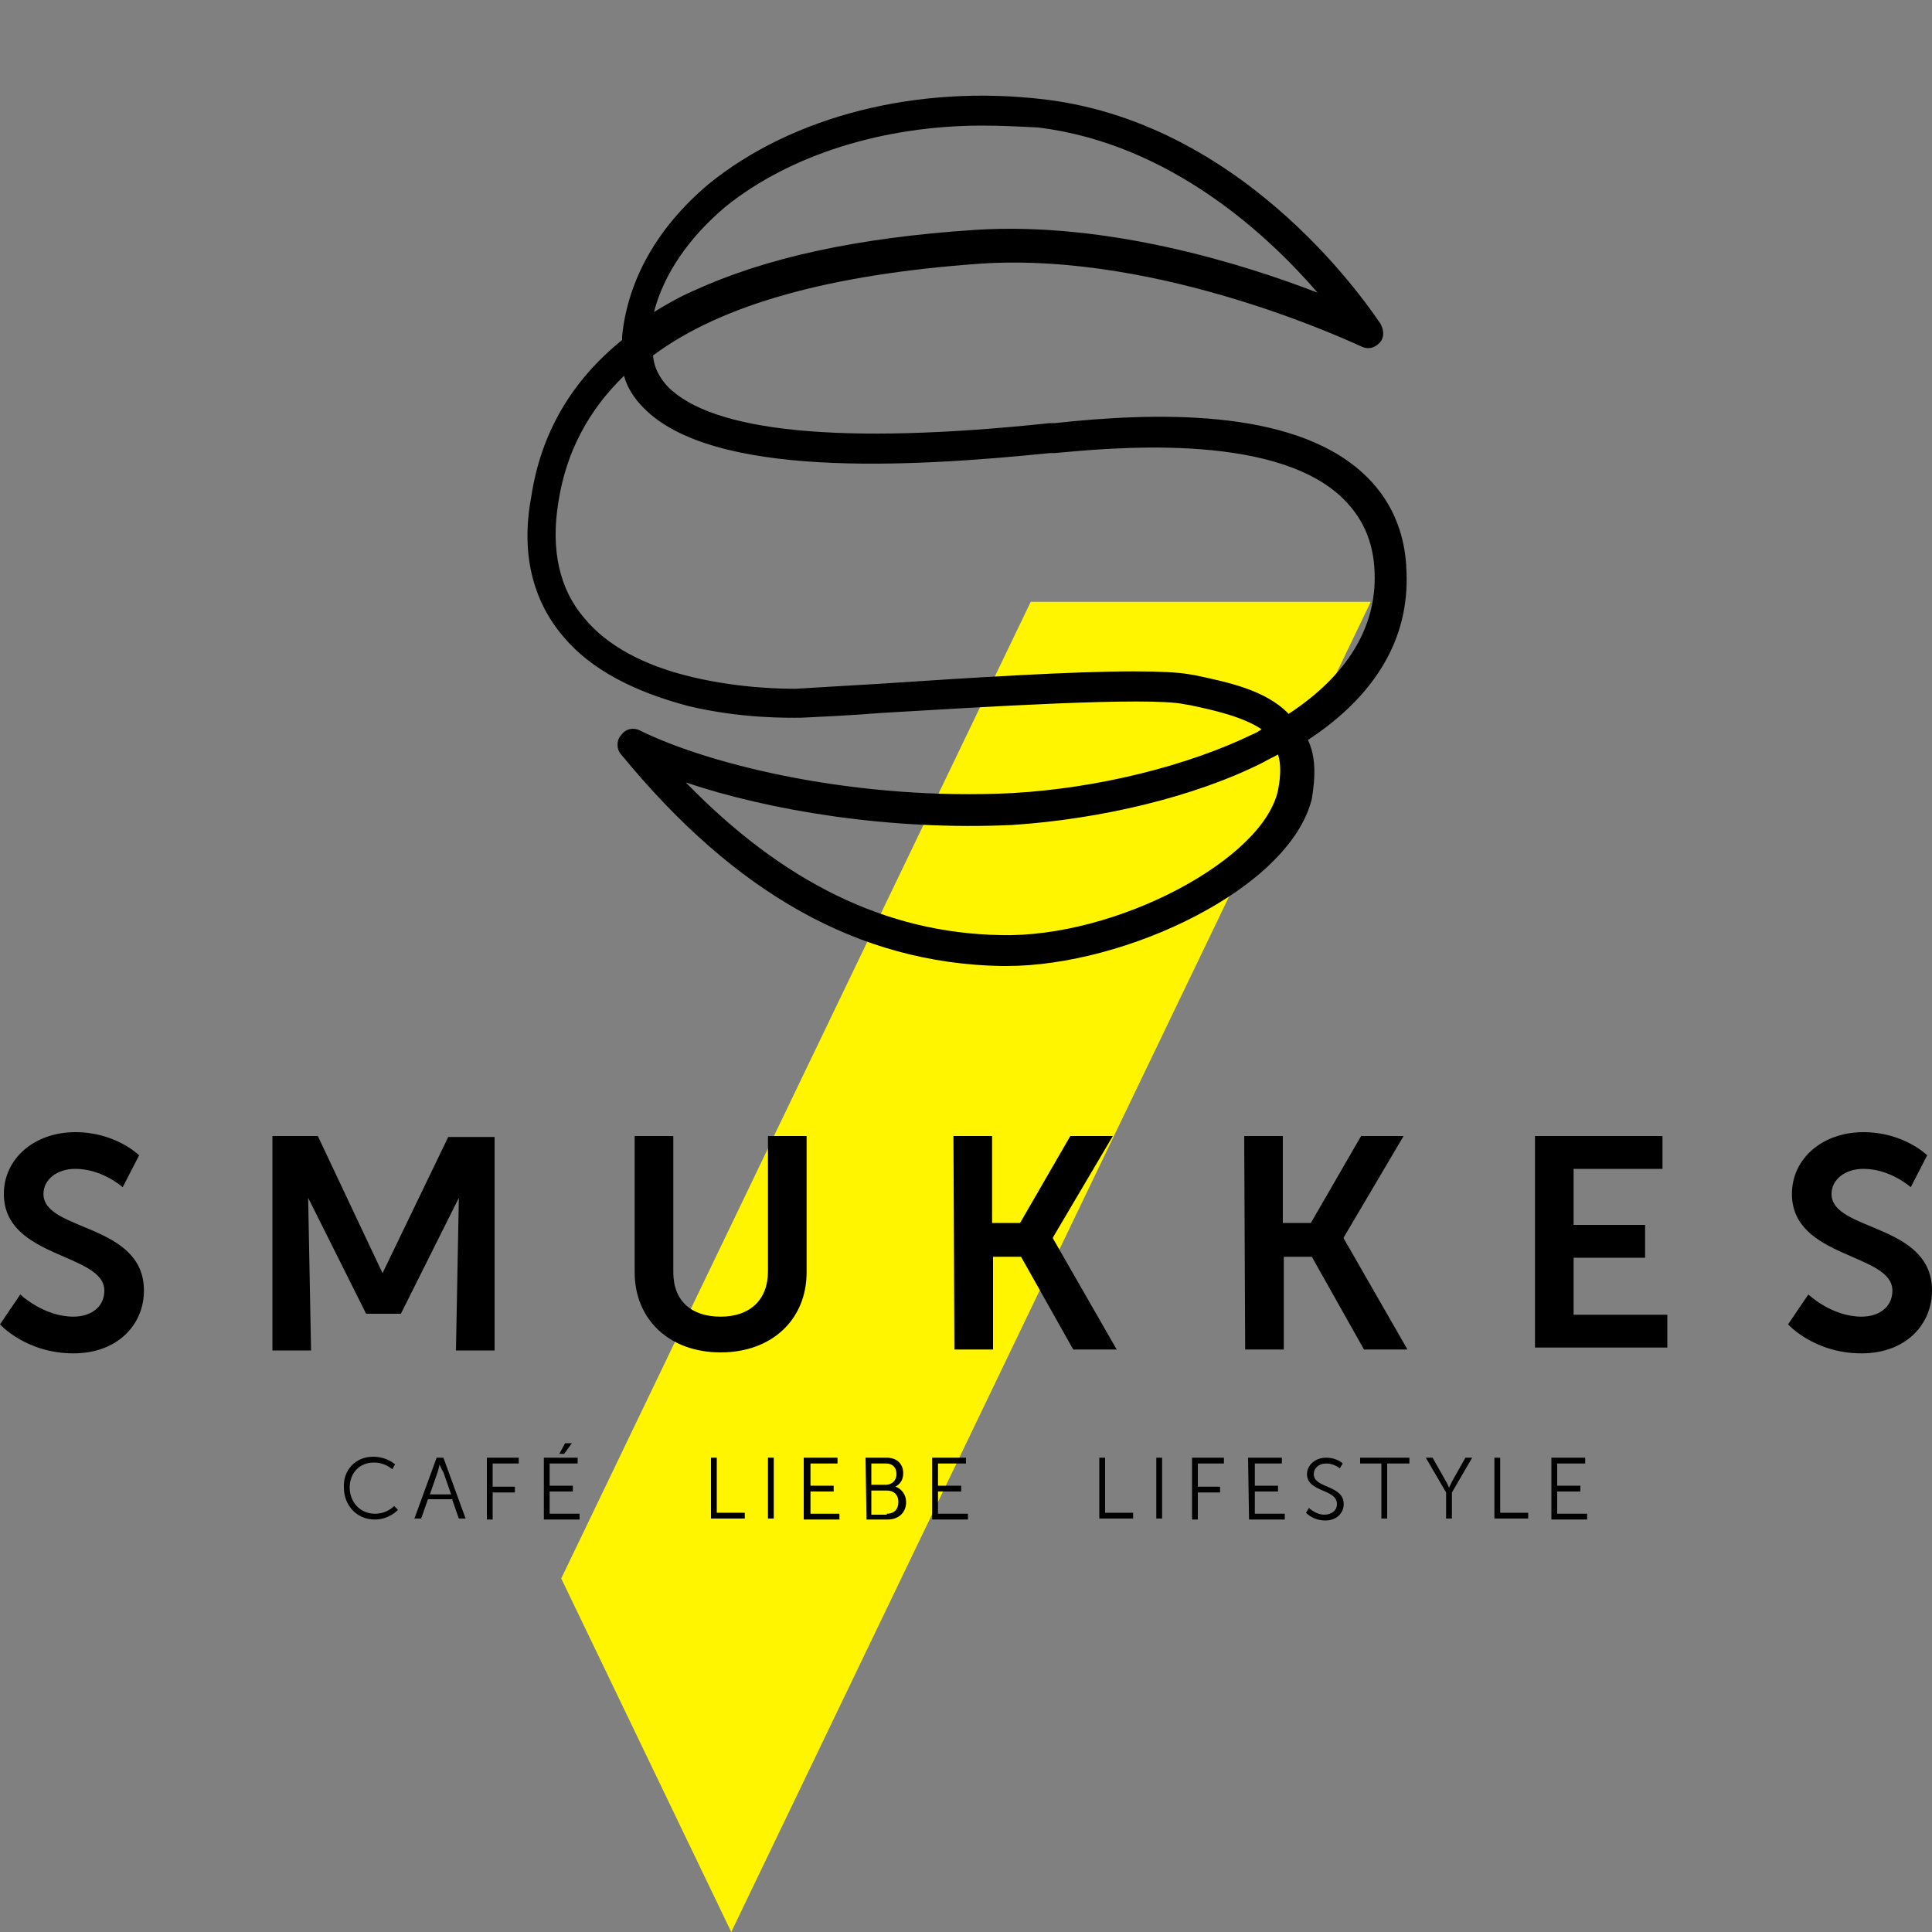
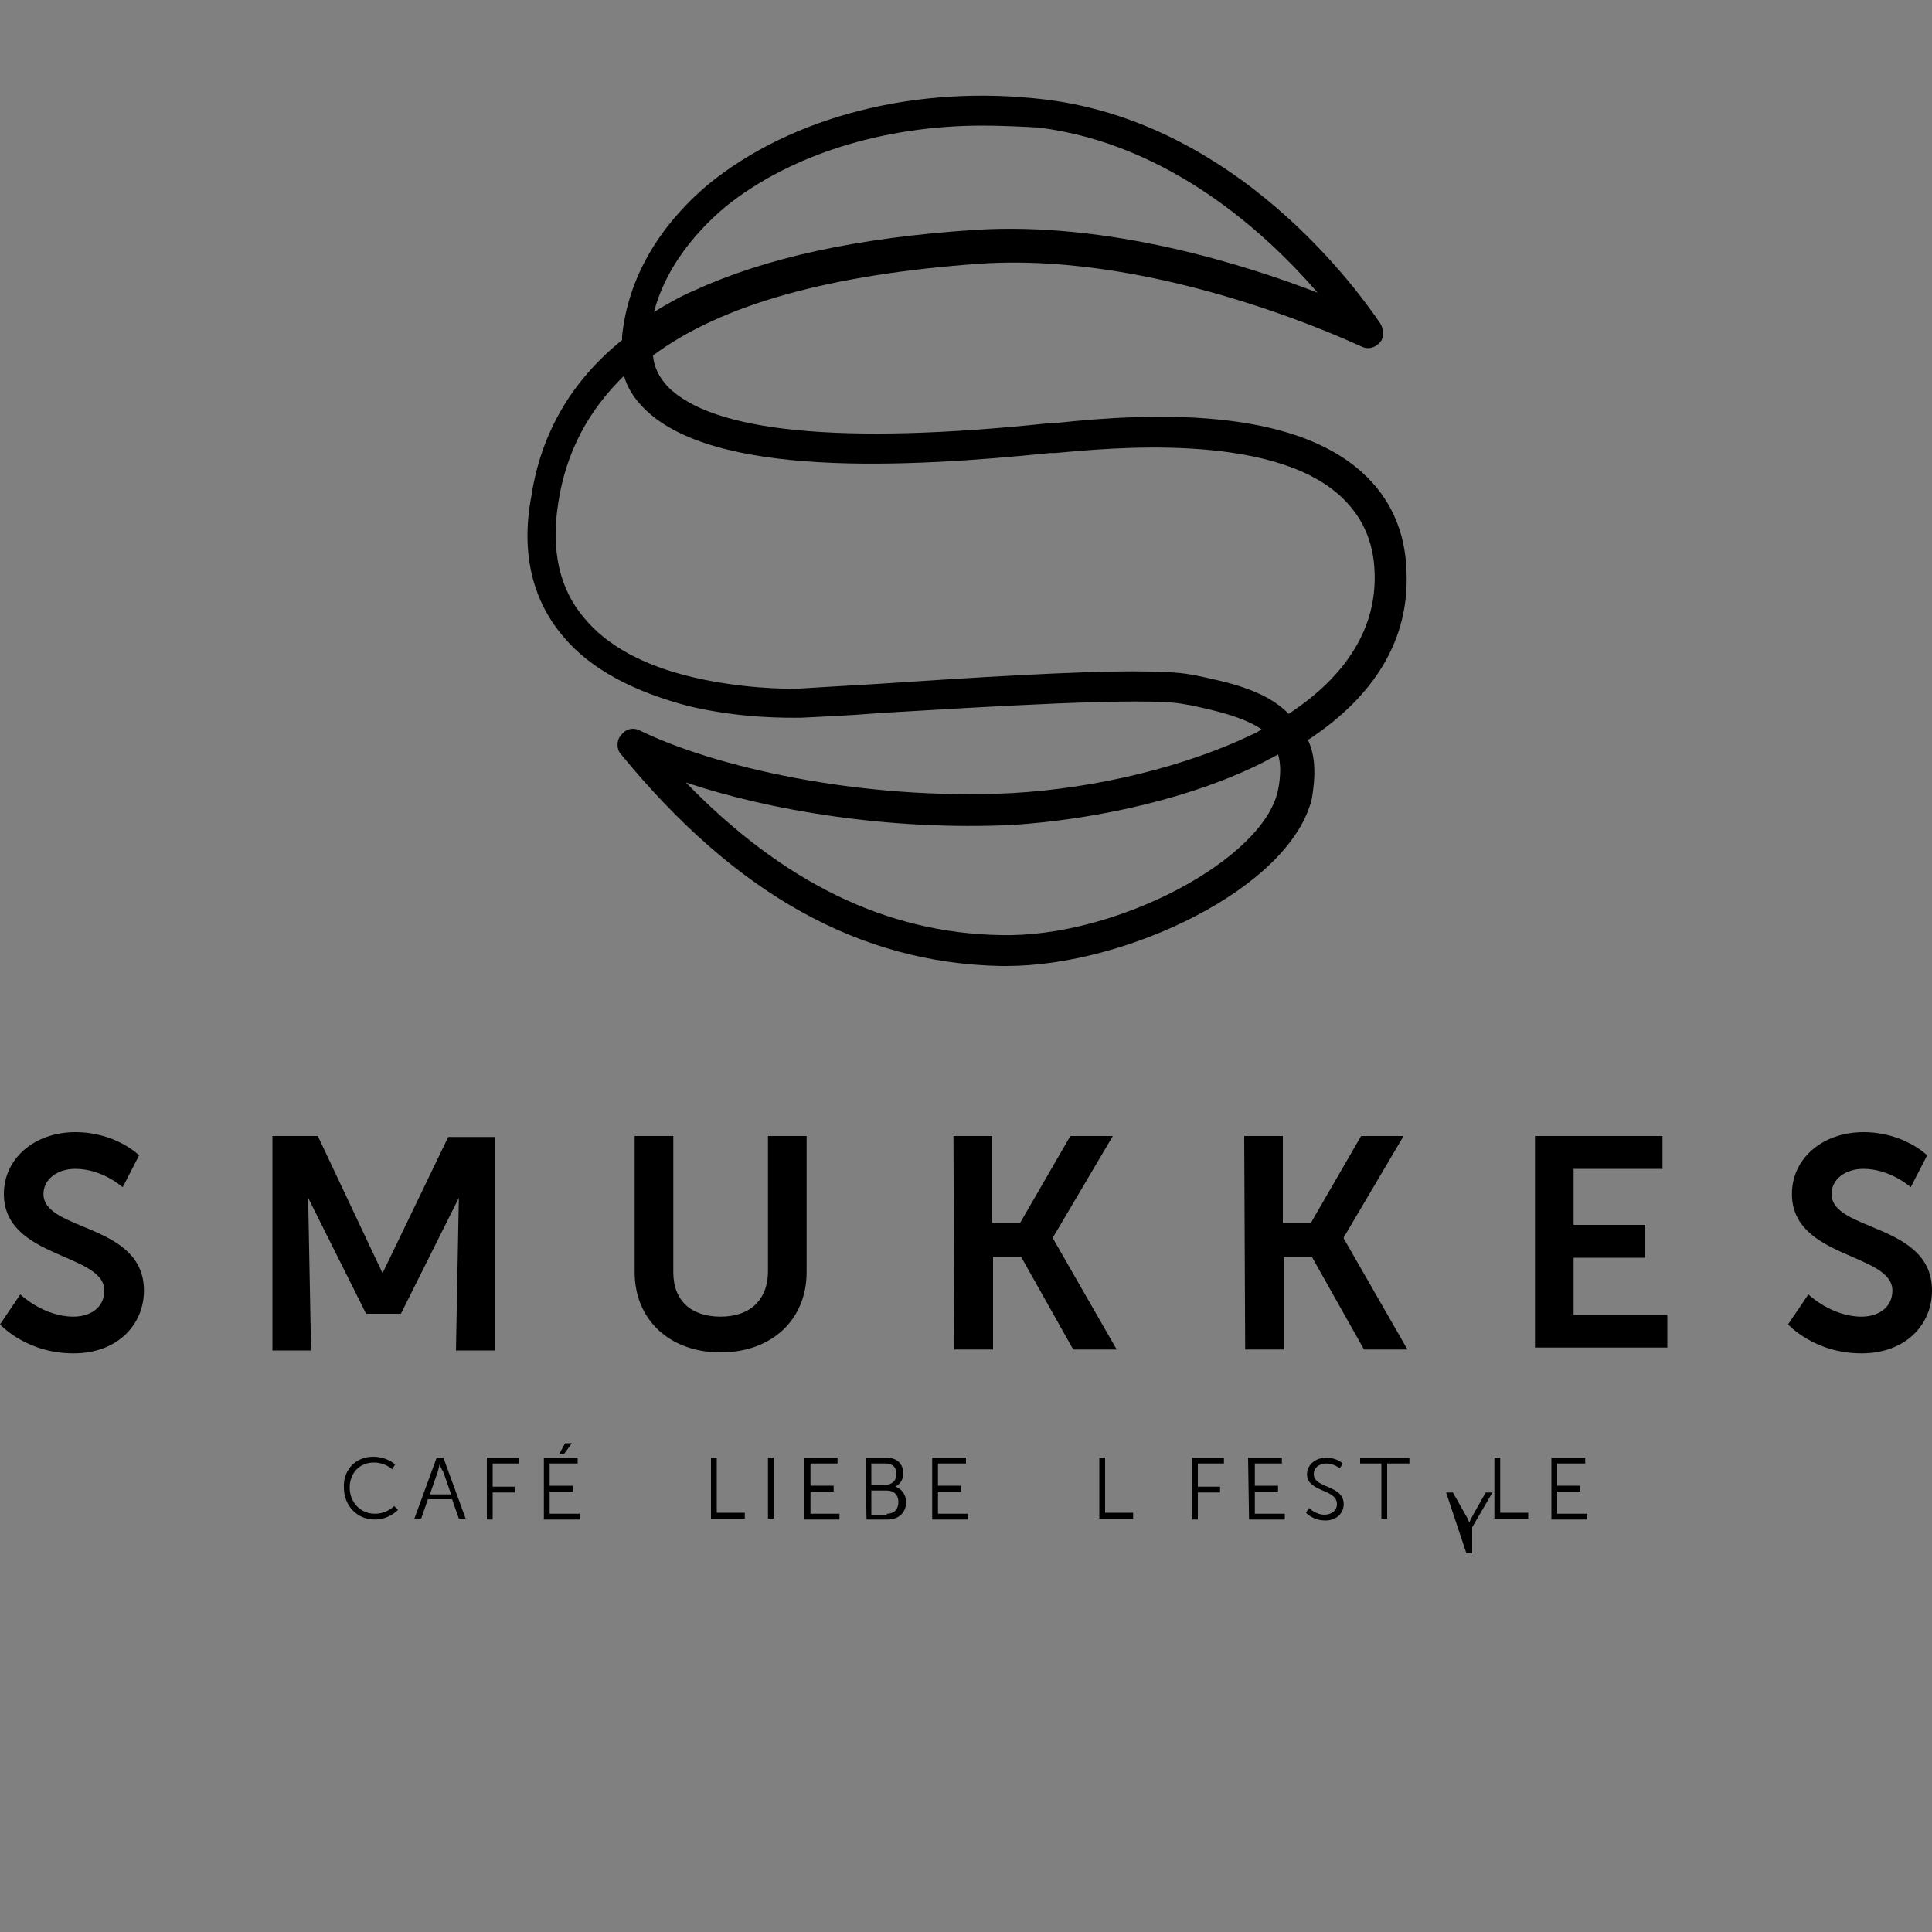
<svg xmlns="http://www.w3.org/2000/svg" version="1.1" id="Ebene_1" x="0px" y="0px" viewBox="0 0 200 200" style="enable-background:new 0 0 200 200;" xml:space="preserve">
  <rect x="0" y="0" width="200" height="200" fill="#808080" stroke="none" />
  <style type="text/css"> .st0{fill:#FFF500;} </style>
-   <path class="st0" d="M106.7,62.3L58.1,163.4L75.7,200l66.2-137.7C141.9,62.3,106.7,62.3,106.7,62.3z" />
  <path d="M2.1,134c0,0,2.4,2.3,5.5,2.3c1.7,0,3.2-0.9,3.2-2.7c0-3.9-10.4-3.3-10.4-10c0-3.7,3.2-6.4,7.4-6.4s6.6,2.4,6.6,2.4 l-1.7,3.3c0,0-2.1-1.9-4.9-1.9c-1.9,0-3.3,1.1-3.3,2.6c0,3.9,10.4,3,10.4,10c0,3.5-2.7,6.5-7.3,6.5c-4.9,0-7.6-3-7.6-3L2.1,134 L2.1,134z M39.6,131.8l6.8-14.1h4.8v22.1h-4l0.3-15.8l-6,12h-3.6l-6-12l0.3,15.8h-4v-22.2h4.7L39.6,131.8L39.6,131.8z M65.7,117.6h4 v14.1c0,3,1.9,4.6,4.9,4.6c3,0,4.9-1.7,4.9-4.7v-14h4v14.1c0,4.9-3.6,8.3-8.9,8.3c-5.3,0-8.9-3.4-8.9-8.3V117.6L65.7,117.6z M98.7,117.6h4v9h2.9l5.2-9h4.4l-6.2,10.5v0.1l6.6,11.5h-4.5l-5.4-9.6h-2.9v9.6h-4L98.7,117.6L98.7,117.6z M128.8,117.6h4v9h2.9 l5.2-9h4.4l-6.2,10.5v0.1l6.6,11.5h-4.5l-5.4-9.6h-2.9v9.6h-4L128.8,117.6L128.8,117.6z M158.9,117.6h13.2v3.4h-9.2v5.8h7.4v3.4 h-7.4v5.9h9.7v3.4h-13.7V117.6L158.9,117.6z M187.2,134c0,0,2.4,2.3,5.5,2.3c1.7,0,3.2-0.9,3.2-2.7c0-3.9-10.4-3.3-10.4-10 c0-3.7,3.2-6.4,7.4-6.4s6.6,2.4,6.6,2.4l-1.7,3.3c0,0-2.1-1.9-4.9-1.9c-1.9,0-3.3,1.1-3.3,2.6c0,3.9,10.4,3,10.4,10 c0,3.5-2.7,6.5-7.3,6.5c-4.9,0-7.6-3-7.6-3L187.2,134L187.2,134z" />
  <path d="M38.6,150.8c1.5,0,2.3,0.8,2.3,0.8l-0.3,0.5c0,0-0.7-0.7-1.9-0.7c-1.5,0-2.5,1.1-2.5,2.6s1.1,2.7,2.6,2.7c1.3,0,2-0.8,2-0.8 l0.4,0.4c0,0-0.9,1-2.4,1c-1.9,0-3.2-1.5-3.2-3.3C35.5,152.2,36.8,150.8,38.6,150.8L38.6,150.8z" />
  <path d="M46.8,155.2h-2.5l-0.7,2h-0.7l2.3-6.3h0.7l2.3,6.3h-0.7L46.8,155.2z M45.5,151.6c0,0-0.1,0.5-0.2,0.8l-0.8,2.3h2.2l-0.8-2.3 C45.7,152.1,45.5,151.6,45.5,151.6L45.5,151.6L45.5,151.6z" />
  <path d="M50.4,150.9h3.3v0.6H51v2.4h2.3v0.6H51v2.8h-0.6V150.9L50.4,150.9z" />
  <path d="M56.3,150.9h3.5v0.6h-2.9v2.3h2.4v0.6h-2.4v2.3H60v0.6h-3.7L56.3,150.9L56.3,150.9z M58.5,149.4h0.7l-0.8,1.1h-0.5 L58.5,149.4L58.5,149.4z" />
  <path d="M73.6,150.9h0.6v5.7h2.9v0.6h-3.5V150.9L73.6,150.9z" />
  <path d="M79.5,150.9h0.6v6.3h-0.6V150.9z" />
  <path d="M83.2,150.9h3.5v0.6h-2.8v2.3h2.4v0.6h-2.4v2.3h3v0.6h-3.7V150.9L83.2,150.9z" />
  <path d="M89.6,150.9h2.2c1,0,1.7,0.6,1.7,1.6c0,0.7-0.3,1.1-0.8,1.4l0,0c0.6,0.2,1.1,0.8,1.1,1.6c0,1.1-0.8,1.8-1.9,1.8h-2.2 L89.6,150.9L89.6,150.9z M91.7,153.7c0.6,0,1.1-0.4,1.1-1.1c0-0.7-0.4-1.1-1.1-1.1h-1.5v2.2L91.7,153.7L91.7,153.7z M91.8,156.7 c0.8,0,1.2-0.5,1.2-1.2c0-0.8-0.5-1.2-1.2-1.2h-1.6v2.5h1.6V156.7z" />
  <path d="M96.5,150.9h3.5v0.6h-2.9v2.3h2.4v0.6h-2.4v2.3h3.1v0.6h-3.7V150.9L96.5,150.9z" />
  <path d="M113.8,150.9h0.6v5.7h2.9v0.6h-3.5V150.9L113.8,150.9z" />
-   <path d="M119.7,150.9h0.6v6.3h-0.6V150.9z" />
  <path d="M123.4,150.9h3.3v0.6H124v2.4h2.3v0.6H124v2.8h-0.6L123.4,150.9L123.4,150.9z" />
  <path d="M129.2,150.9h3.5v0.6h-2.8v2.3h2.4v0.6h-2.4v2.3h3.1v0.6h-3.7L129.2,150.9L129.2,150.9z" />
  <path d="M135.5,156.1c0,0,0.7,0.7,1.6,0.7c0.7,0,1.3-0.4,1.3-1.1c0-1.6-3.1-1.2-3.1-3.1c0-0.9,0.8-1.7,2-1.7c1.1,0,1.7,0.6,1.7,0.6 l-0.3,0.5c0,0-0.6-0.5-1.4-0.5s-1.3,0.5-1.3,1.1c0,1.5,3.1,1.1,3.1,3.1c0,0.9-0.7,1.7-1.9,1.7c-1.3,0-2-0.8-2-0.8L135.5,156.1 L135.5,156.1z" />
  <path d="M143.1,151.5h-2.3v-0.6h5.1v0.6h-2.3v5.7H143v-5.7H143.1z" />
-   <path d="M149.7,154.5l-2.1-3.6h0.7l1.3,2.3c0.2,0.3,0.4,0.8,0.4,0.8l0,0c0,0,0.2-0.4,0.4-0.8l1.3-2.3h0.7l-2.1,3.6v2.7h-0.6 L149.7,154.5L149.7,154.5z" />
+   <path d="M149.7,154.5h0.7l1.3,2.3c0.2,0.3,0.4,0.8,0.4,0.8l0,0c0,0,0.2-0.4,0.4-0.8l1.3-2.3h0.7l-2.1,3.6v2.7h-0.6 L149.7,154.5L149.7,154.5z" />
  <path d="M154.7,150.9h0.6v5.7h2.9v0.6h-3.5V150.9L154.7,150.9z" />
  <path d="M160.6,150.9h3.5v0.6h-2.9v2.3h2.4v0.6h-2.4v2.3h3.1v0.6h-3.7L160.6,150.9L160.6,150.9z" />
  <path d="M104.2,100c-0.3,0-0.4,0-0.6,0c-14.7-0.3-27.5-7.5-39.3-21.9c-0.5-0.5-0.5-1.5,0-2c0.5-0.7,1.3-0.8,1.9-0.5 c7.5,3.7,22.7,7.3,38.6,6.5c8.8-0.5,18.1-2.8,24.9-6.1c0.3-0.1,0.6-0.3,0.9-0.5c-1.9-1.3-5-2-7.4-2.5l-0.6-0.1 c-3.7-0.8-21.1,0.3-31.3,0.9c-3.7,0.3-6.6,0.4-8.4,0.5c-1.4,0-6.1,0.1-11.6-1.2c-5.7-1.5-10.1-3.8-12.9-7.1 c-3.3-3.8-4.5-8.8-3.4-14.6c1-6.6,4.2-12,9.4-16.2c0-0.1,0-0.3,0-0.4c0.6-5.9,3.7-11.3,8.9-15.7c8.7-7.1,21.7-10.4,34.9-8.8 c21.4,2.6,34.1,22.4,34.7,23.2c0.4,0.7,0.4,1.5-0.1,2c-0.5,0.5-1.1,0.7-1.8,0.4c-0.3-0.1-20.6-9.9-39.6-8.6 c-15.4,1.1-26.7,4.2-33.8,9.5c0.1,1.2,0.6,2.2,1.5,3.2c4.6,4.7,17.9,6.1,39.6,3.8h0.5c10.1-1.1,24.4-1.6,31.8,5.1 c2.9,2.6,4.5,6.1,4.6,10.3c0.3,6.9-3.2,12.8-10.2,17.4c0.8,1.7,0.8,3.7,0.4,6.1C133.5,92,116.5,100,104.2,100L104.2,100z M71,81 c10,10.3,20.7,15.6,32.6,15.8c11.9,0.3,27.2-7.8,28.7-15c0.3-1.5,0.3-2.8,0-3.7c-0.5,0.3-1,0.5-1.5,0.8c-7.1,3.6-16.9,5.9-26,6.5 C92.1,86,79.6,83.9,71,81L71,81z M117.4,69.5c2.6,0,4.6,0.1,5.7,0.3l0.6,0.1c3.3,0.7,7.3,1.5,9.7,4c6.1-4,9.1-9,8.9-14.6 c-0.1-3.3-1.3-5.9-3.6-8c-7.3-6.6-24-4.9-29.5-4.4h-0.5c-14.7,1.5-35,2.6-42.1-4.7c-0.9-0.9-1.7-2.1-2-3.3c-3.7,3.6-6,7.9-6.8,13.1 c-0.8,4.9,0.1,9,2.7,12c2.3,2.8,6.1,4.9,11.2,6.1c5.1,1.2,9.6,1.2,10.7,1.2c1.7-0.1,4.9-0.3,8.4-0.5 C101.3,70.1,111.1,69.5,117.4,69.5L117.4,69.5z M101.7,13c-10.2,0-19.9,3-26.6,8.4c-3.8,3.2-6.4,7-7.4,10.9c1.3-0.8,2.7-1.6,4.1-2.2 c7.4-3.4,16.9-5.5,29.1-6.3c13.8-0.9,28,3.6,35.5,6.5c-5.1-5.9-15.2-15.4-28.9-17.1C105.6,13.1,103.6,13,101.7,13L101.7,13z" />
</svg>